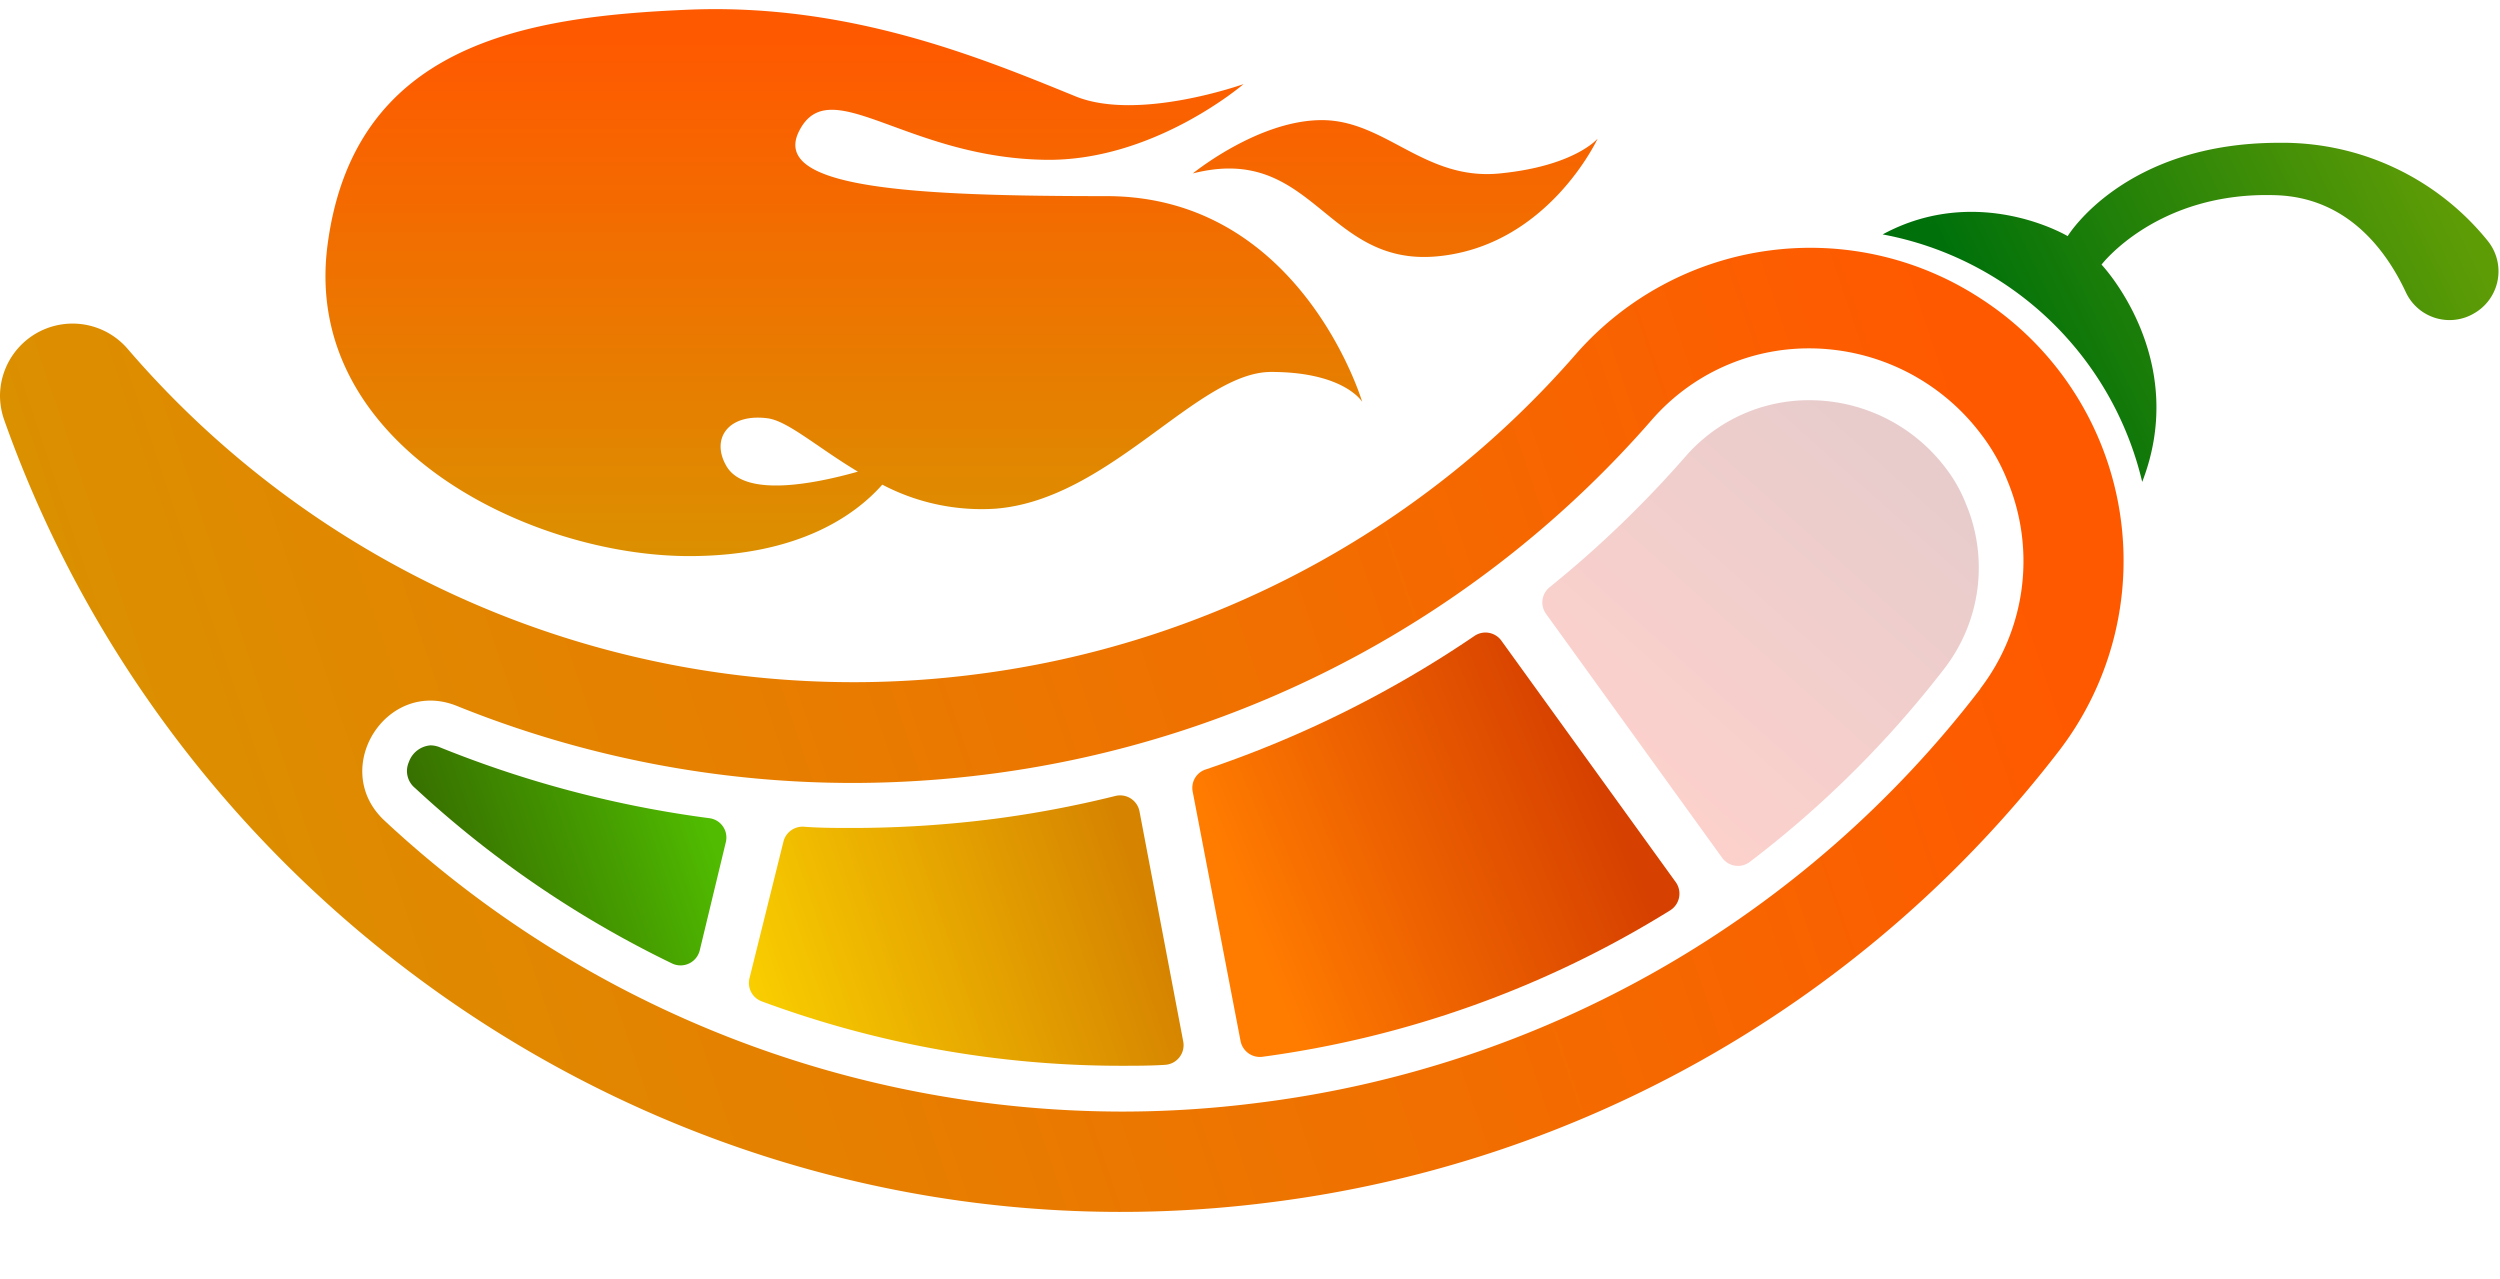
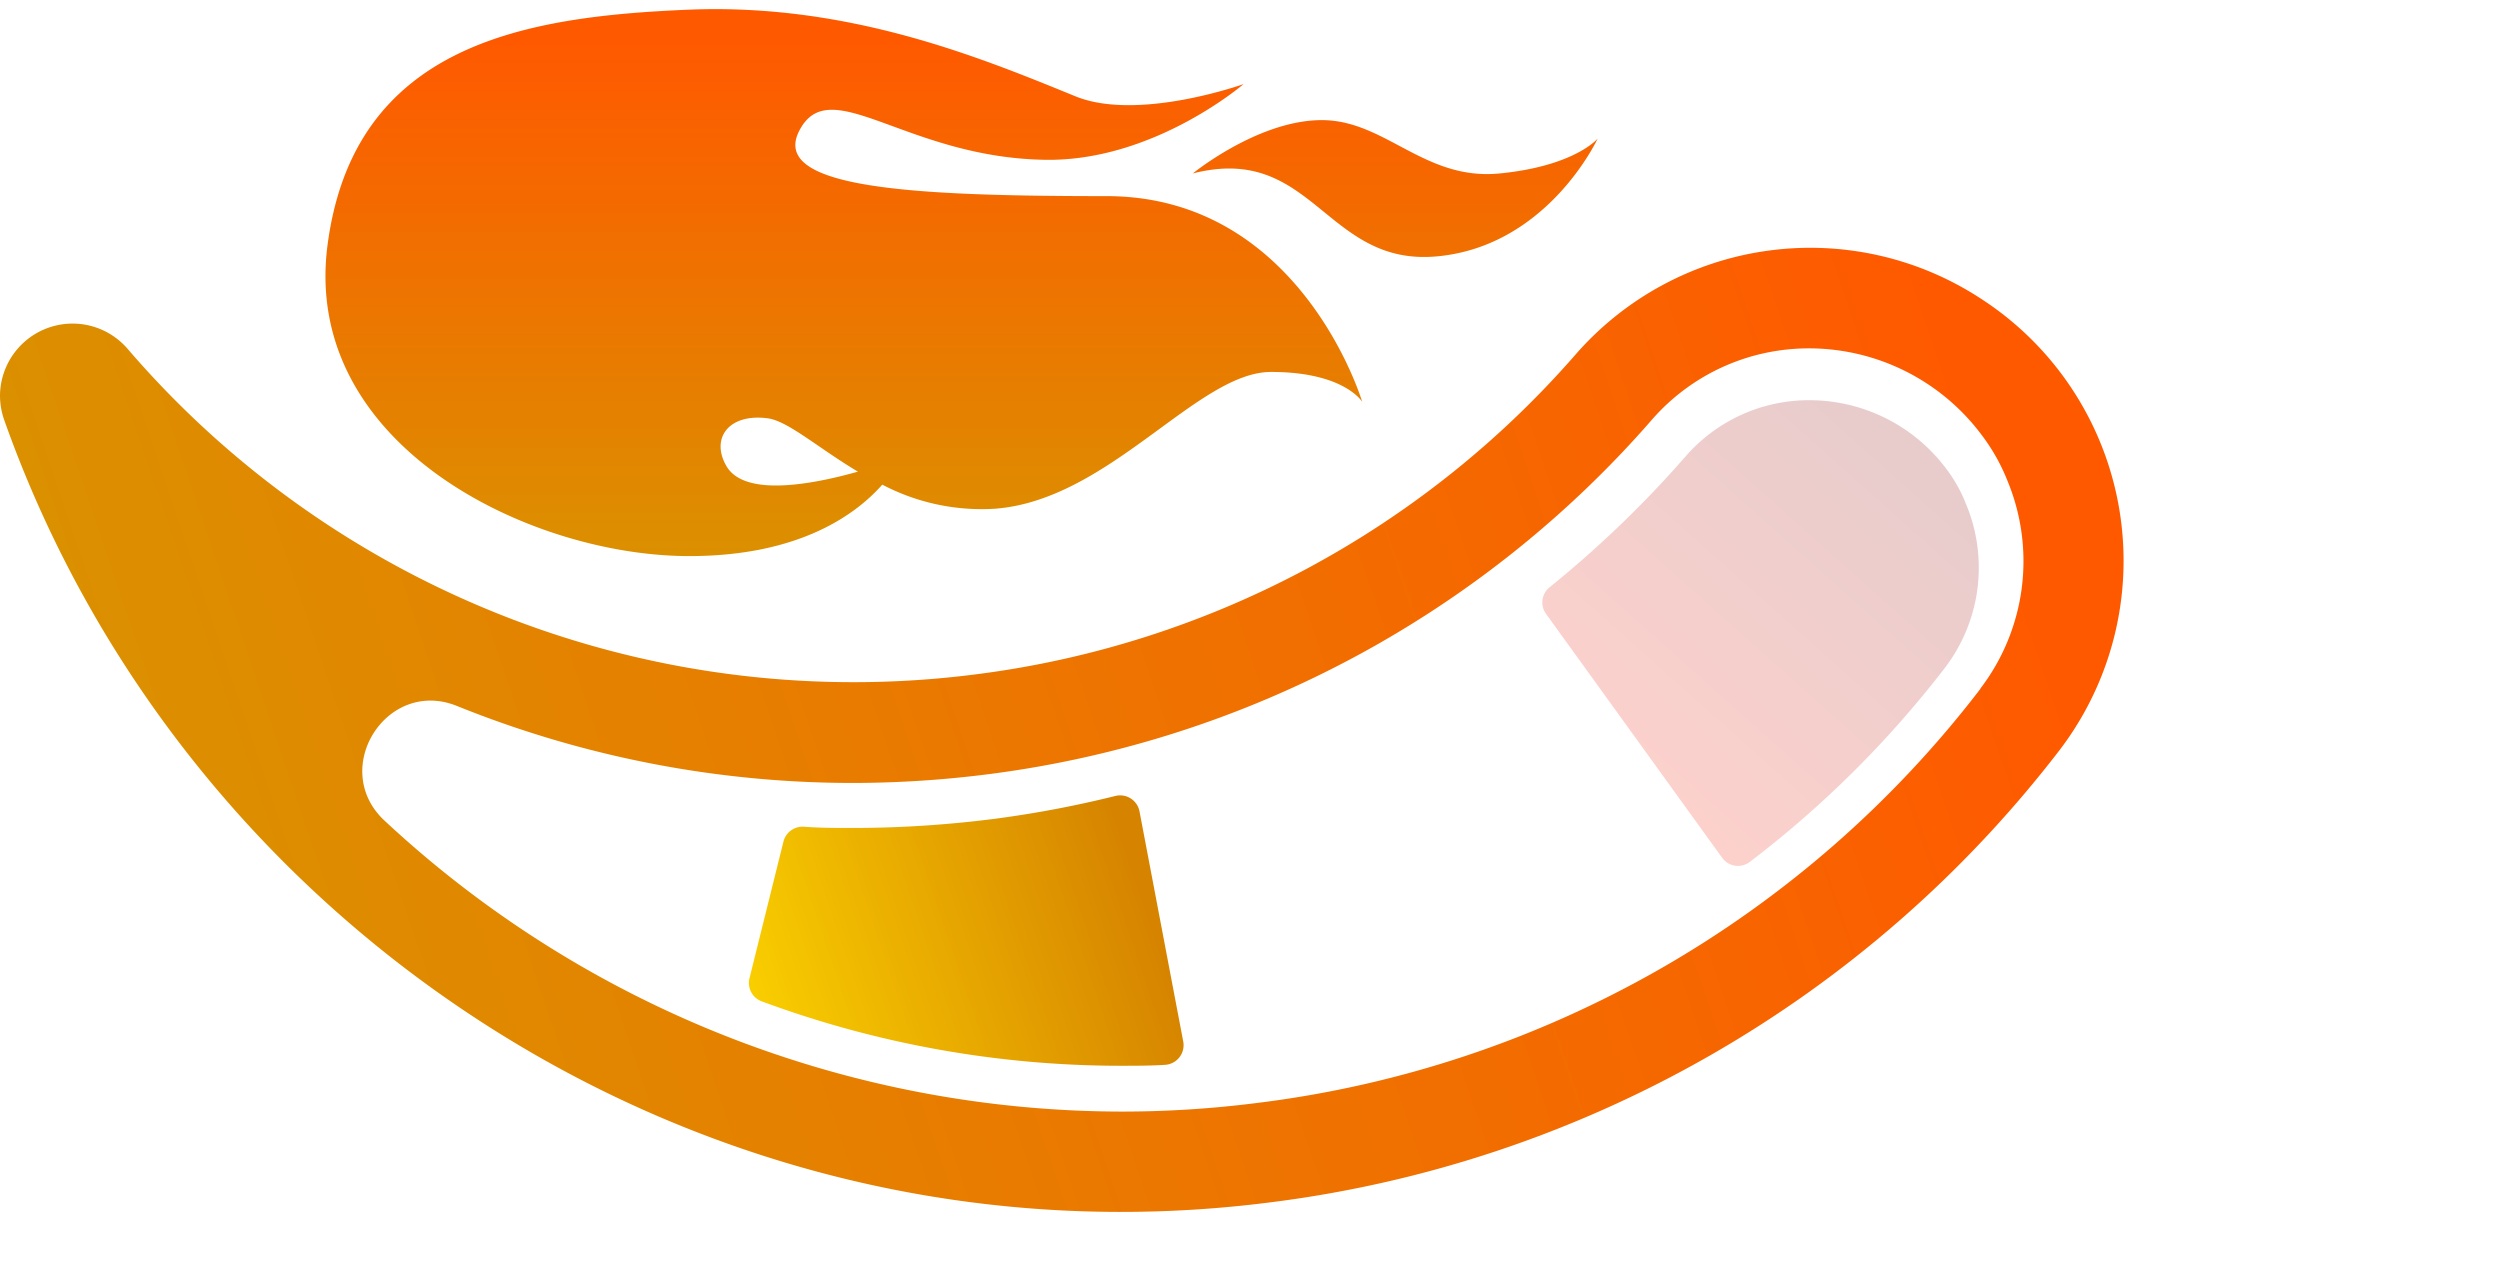
<svg xmlns="http://www.w3.org/2000/svg" xmlns:xlink="http://www.w3.org/1999/xlink" height="112" preserveAspectRatio="xMidYMid meet" version="1.0" viewBox="-0.0 -0.5 219.4 111.6" width="219" zoomAndPan="magnify">
  <defs>
    <linearGradient gradientUnits="userSpaceOnUse" id="a" x1="84.41" x2="84.41" xlink:actuate="onLoad" xlink:show="other" xlink:type="simple" y1="47.95" y2="2.7">
      <stop offset="0" stop-color="#db9000" />
      <stop offset="1" stop-color="#ff5900" />
    </linearGradient>
    <linearGradient gradientTransform="matrix(1 0 0 -1 0 92.2)" id="b" x1="16.05" x2="171.09" xlink:actuate="onLoad" xlink:href="#a" xlink:show="other" xlink:type="simple" y1="10.64" y2="62.99" />
    <linearGradient gradientTransform="matrix(1 0 0 -1 0 92.2)" gradientUnits="userSpaceOnUse" id="c" x1="175.71" x2="213.07" xlink:actuate="onLoad" xlink:show="other" xlink:type="simple" y1="61.13" y2="79.27">
      <stop offset="0" stop-color="#00710a" />
      <stop offset="1" stop-color="#5e9c06" />
    </linearGradient>
    <linearGradient gradientTransform="matrix(1 0 0 -1 0 92.2)" gradientUnits="userSpaceOnUse" id="d" x1="109.27" x2="140.26" xlink:actuate="onLoad" xlink:show="other" xlink:type="simple" y1="12.63" y2="25.43">
      <stop offset="0" stop-color="#ff7c00" />
      <stop offset=".22" stop-color="#f66e00" />
      <stop offset="1" stop-color="#d64000" />
    </linearGradient>
    <linearGradient gradientTransform="matrix(1 0 0 -1 0 92.2)" gradientUnits="userSpaceOnUse" id="e" x1="39.24" x2="61.45" xlink:actuate="onLoad" xlink:show="other" xlink:type="simple" y1="14.72" y2="22.22">
      <stop offset="0" stop-color="#377000" />
      <stop offset=".64" stop-color="#469e00" />
      <stop offset="1" stop-color="#50bb00" />
    </linearGradient>
    <linearGradient gradientTransform="matrix(1 0 0 -1 0 92.2)" gradientUnits="userSpaceOnUse" id="f" x1="66.85" x2="100.21" xlink:actuate="onLoad" xlink:show="other" xlink:type="simple" y1="3.41" y2="14.67">
      <stop offset="0" stop-color="#f9ce00" />
      <stop offset=".36" stop-color="#ecb200" />
      <stop offset="1" stop-color="#d68400" />
    </linearGradient>
    <linearGradient gradientTransform="matrix(1 0 0 -1 0 92.2)" gradientUnits="userSpaceOnUse" id="g" x1="140.94" x2="166.54" xlink:actuate="onLoad" xlink:show="other" xlink:type="simple" y1="23.86" y2="52.54">
      <stop offset="0" stop-color="#f91a00" />
      <stop offset="1" stop-color="#8b0000" />
    </linearGradient>
  </defs>
  <g>
    <path d="M97.11,16.41c-17.09,0-29.45-.68-27-5.67C72.77,5.38,79.4,13,91.64,13.22c9.55.2,17.49-6.64,17.49-6.64S99.87,9.89,94.38,7.65c-8.18-3.33-19.82-8.2-34-7.6S31,3,28.73,20.82C26.54,38.26,46.46,48,60.49,48c9.72,0,14.67-3.7,16.94-6.27a18.74,18.74,0,0,0,9.93,2.11c10-.78,17.74-12,24.19-12s8,2.63,8,2.63S114.19,16.41,97.11,16.41ZM63.75,40.1c-1.41-2.43.2-4.65,3.64-4.19,1.78.25,4.4,2.59,7.9,4.68C71.28,41.72,65.34,42.84,63.75,40.1Zm40.93-25.68S110.41,9.74,116,9.74s9,5.33,15.61,4.68,8.6-3.06,8.6-3.06-4.37,9.47-14.14,10.34S115.24,11.72,104.68,14.42Z" fill="url(#a)" />
    <path d="M173.8,25.38a27.34,27.34,0,0,0-35.44,4.83A83.78,83.78,0,0,1,85.7,58.37,84,84,0,0,1,11.18,29.79,6.37,6.37,0,0,0,0,34,6.49,6.49,0,0,0,.35,36C16.23,80.91,62,111,111.37,104.73A103.58,103.58,0,0,0,180.77,65,27.39,27.39,0,0,0,173.8,25.38Zm0,34.27A94.49,94.49,0,0,1,110.27,96a93.84,93.84,0,0,1-11.83.75A95.08,95.08,0,0,1,33.76,71.23c-4.9-4.54.17-12.59,6.36-10.07a92.83,92.83,0,0,0,34.71,6.75,94.69,94.69,0,0,0,12-.78A92.8,92.8,0,0,0,145,36a18.26,18.26,0,0,1,13.8-6.23,18.92,18.92,0,0,1,15.08,7.56,17,17,0,0,1,2.27,4A18.42,18.42,0,0,1,173.78,59.65Z" fill="url(#b)" />
-     <path d="M165.22,19.77A28.84,28.84,0,0,1,188,41.49c4.21-10.88-3.57-19.07-3.57-19.07s4.92-6.46,15.34-6.09c6.27.22,9.66,4.86,11.37,8.52a4.23,4.23,0,0,0,6,1.84h0a4.25,4.25,0,0,0,1.17-6.37A23.15,23.15,0,0,0,200,11.73c-13.6,0-18.54,8.19-18.54,8.19S173.61,15.23,165.22,19.77Z" fill="url(#c)" />
-     <path d="M131.78,55.45l15.28,21.16a1.73,1.73,0,0,1-.47,2.47A90.78,90.78,0,0,1,110.8,91.94a1.73,1.73,0,0,1-1.93-1.39l-4.19-21.83a1.7,1.7,0,0,1,1.15-2,97.05,97.05,0,0,0,23.58-11.72A1.72,1.72,0,0,1,131.78,55.45Z" fill="url(#d)" />
-     <path d="M63.7,73.1A1.71,1.71,0,0,0,62.24,71,96.49,96.49,0,0,1,38.65,64.8a2.25,2.25,0,0,0-.87-.19,2.19,2.19,0,0,0-1.9,1.47,1.93,1.93,0,0,0,.55,2.28A92,92,0,0,0,59,83.76a1.73,1.73,0,0,0,2.41-1.16Z" fill="url(#e)" />
    <path d="M100,70.39a1.73,1.73,0,0,0-2.11-1.34,95.21,95.21,0,0,1-10.55,2,98.13,98.13,0,0,1-12.51.81c-1.44,0-2.87,0-4.3-.11A1.73,1.73,0,0,0,68.77,73l-3,12.07a1.72,1.72,0,0,0,1.06,2,90.81,90.81,0,0,0,31.56,5.66c1.28,0,2.55,0,3.82-.08a1.73,1.73,0,0,0,1.64-2Z" fill="url(#f)" />
    <g opacity=".2">
      <path d="M172.52,43.39a12.76,12.76,0,0,0-1.73-3.07,15,15,0,0,0-12-6A14.34,14.34,0,0,0,148,39.17a96,96,0,0,1-12,11.56,1.71,1.71,0,0,0-.32,2.34l15.45,21.4a1.71,1.71,0,0,0,2.43.37,91.67,91.67,0,0,0,17.1-17A14.48,14.48,0,0,0,172.52,43.39Z" fill="url(#g)" />
    </g>
  </g>
</svg>